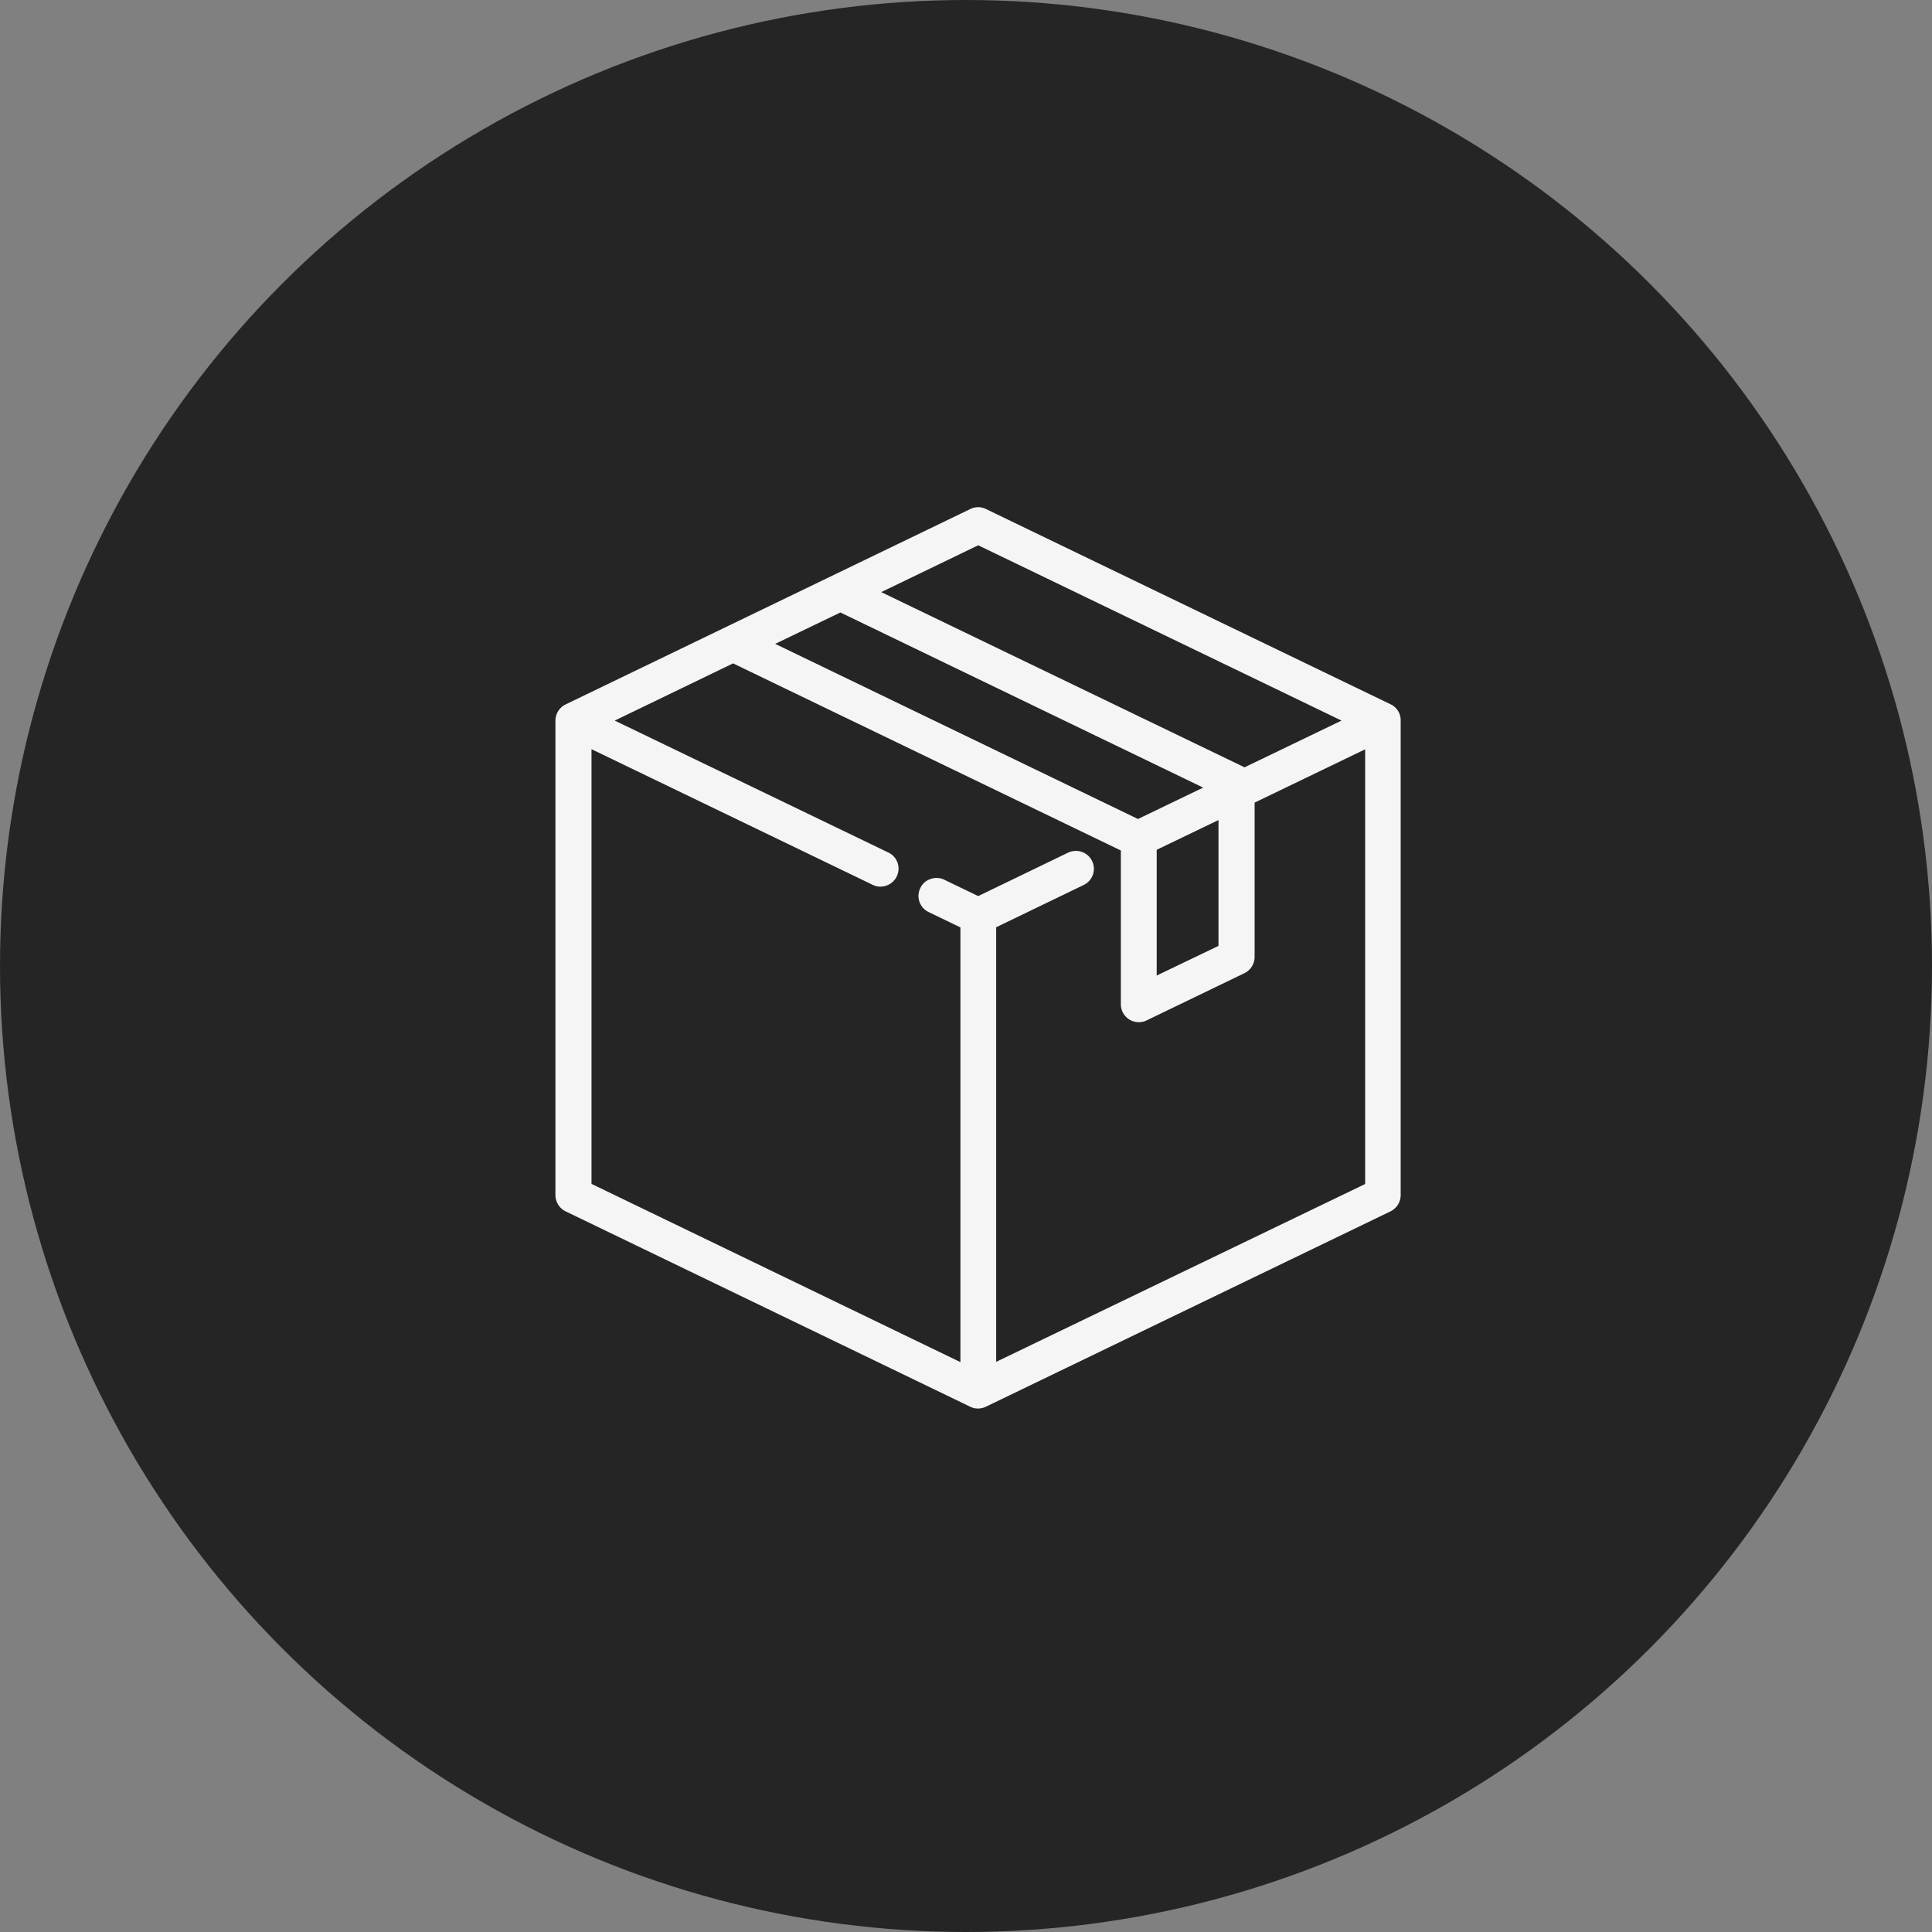
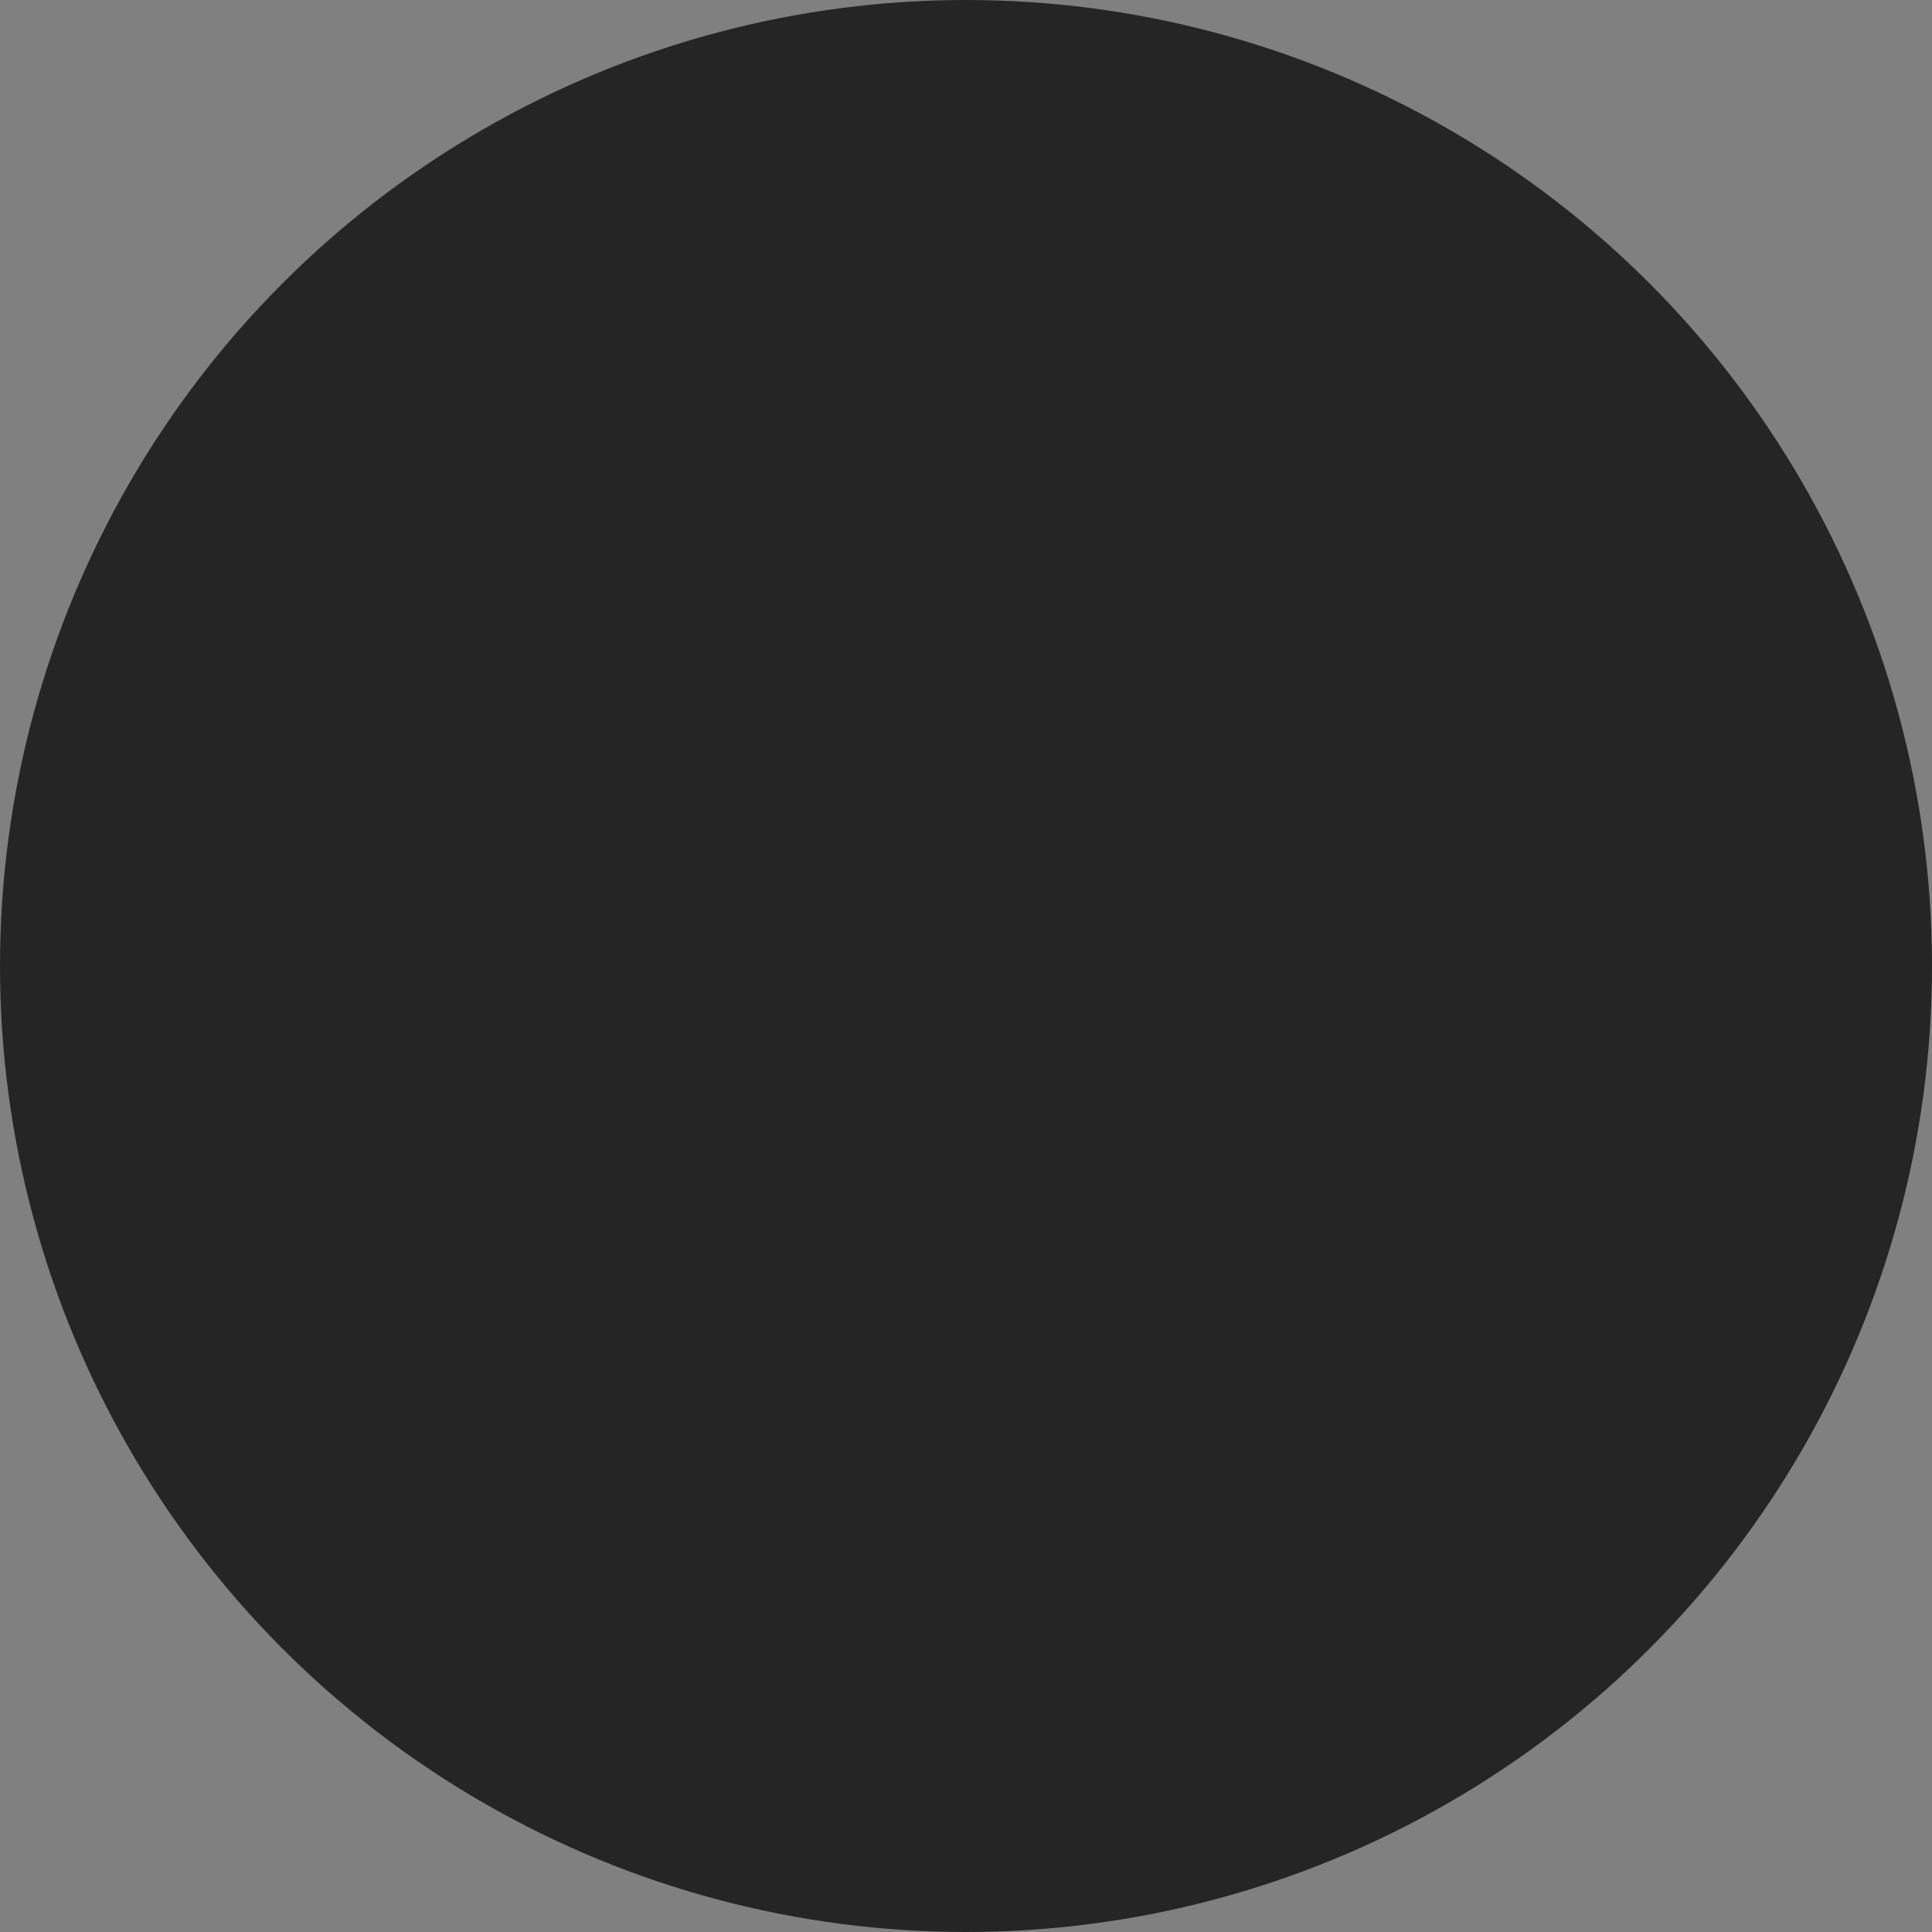
<svg xmlns="http://www.w3.org/2000/svg" width="80" height="80" viewBox="0 0 80 80">
  <rect x="0" y="0" width="80" height="80" fill="#808080" stroke="none" />
  <g transform="translate(-410 -2766)">
    <circle cx="40" cy="40" r="40" transform="translate(410 2766)" fill="#252525" />
-     <path d="M50.392,8.117,33.628.027a.726.726,0,0,0-.649,0L16.223,8.117a.752.752,0,0,0-.423.671v19.65a.752.752,0,0,0,.423.671L32.979,37.2a.711.711,0,0,0,.321.073.794.794,0,0,0,.321-.073l16.756-8.09a.752.752,0,0,0,.423-.671V8.787A.726.726,0,0,0,50.392,8.117ZM34.051,17.344l3.622-1.749a.742.742,0,0,0-.073-1.37.766.766,0,0,0-.569.029l-3.724,1.8L31.9,15.376a.734.734,0,0,0-.569-.029.7.7,0,0,0-.423.379.737.737,0,0,0,.35.991l1.312.634v18L17.294,27.971v-18l11.647,5.619a.711.711,0,0,0,.321.073.752.752,0,0,0,.671-.423.737.737,0,0,0-.35-.991L18.256,8.787l4.9-2.369,16.057,7.748v6.363a.743.743,0,0,0,1.071.671l4.045-1.953a.752.752,0,0,0,.423-.671V12.184l4.577-2.208v18L34.051,35.34Zm6.647,2V14.137l2.558-1.232v5.211Zm3.637-8.622c-.007,0-.007-.007-.015-.007L29.291,3.467l4.016-1.939L48.351,8.787ZM24.9,5.61l2.7-1.3,15.022,7.252-2.7,1.3Z" transform="translate(417.199 2787.051)" fill="#f5f5f5" />
  </g>
</svg>